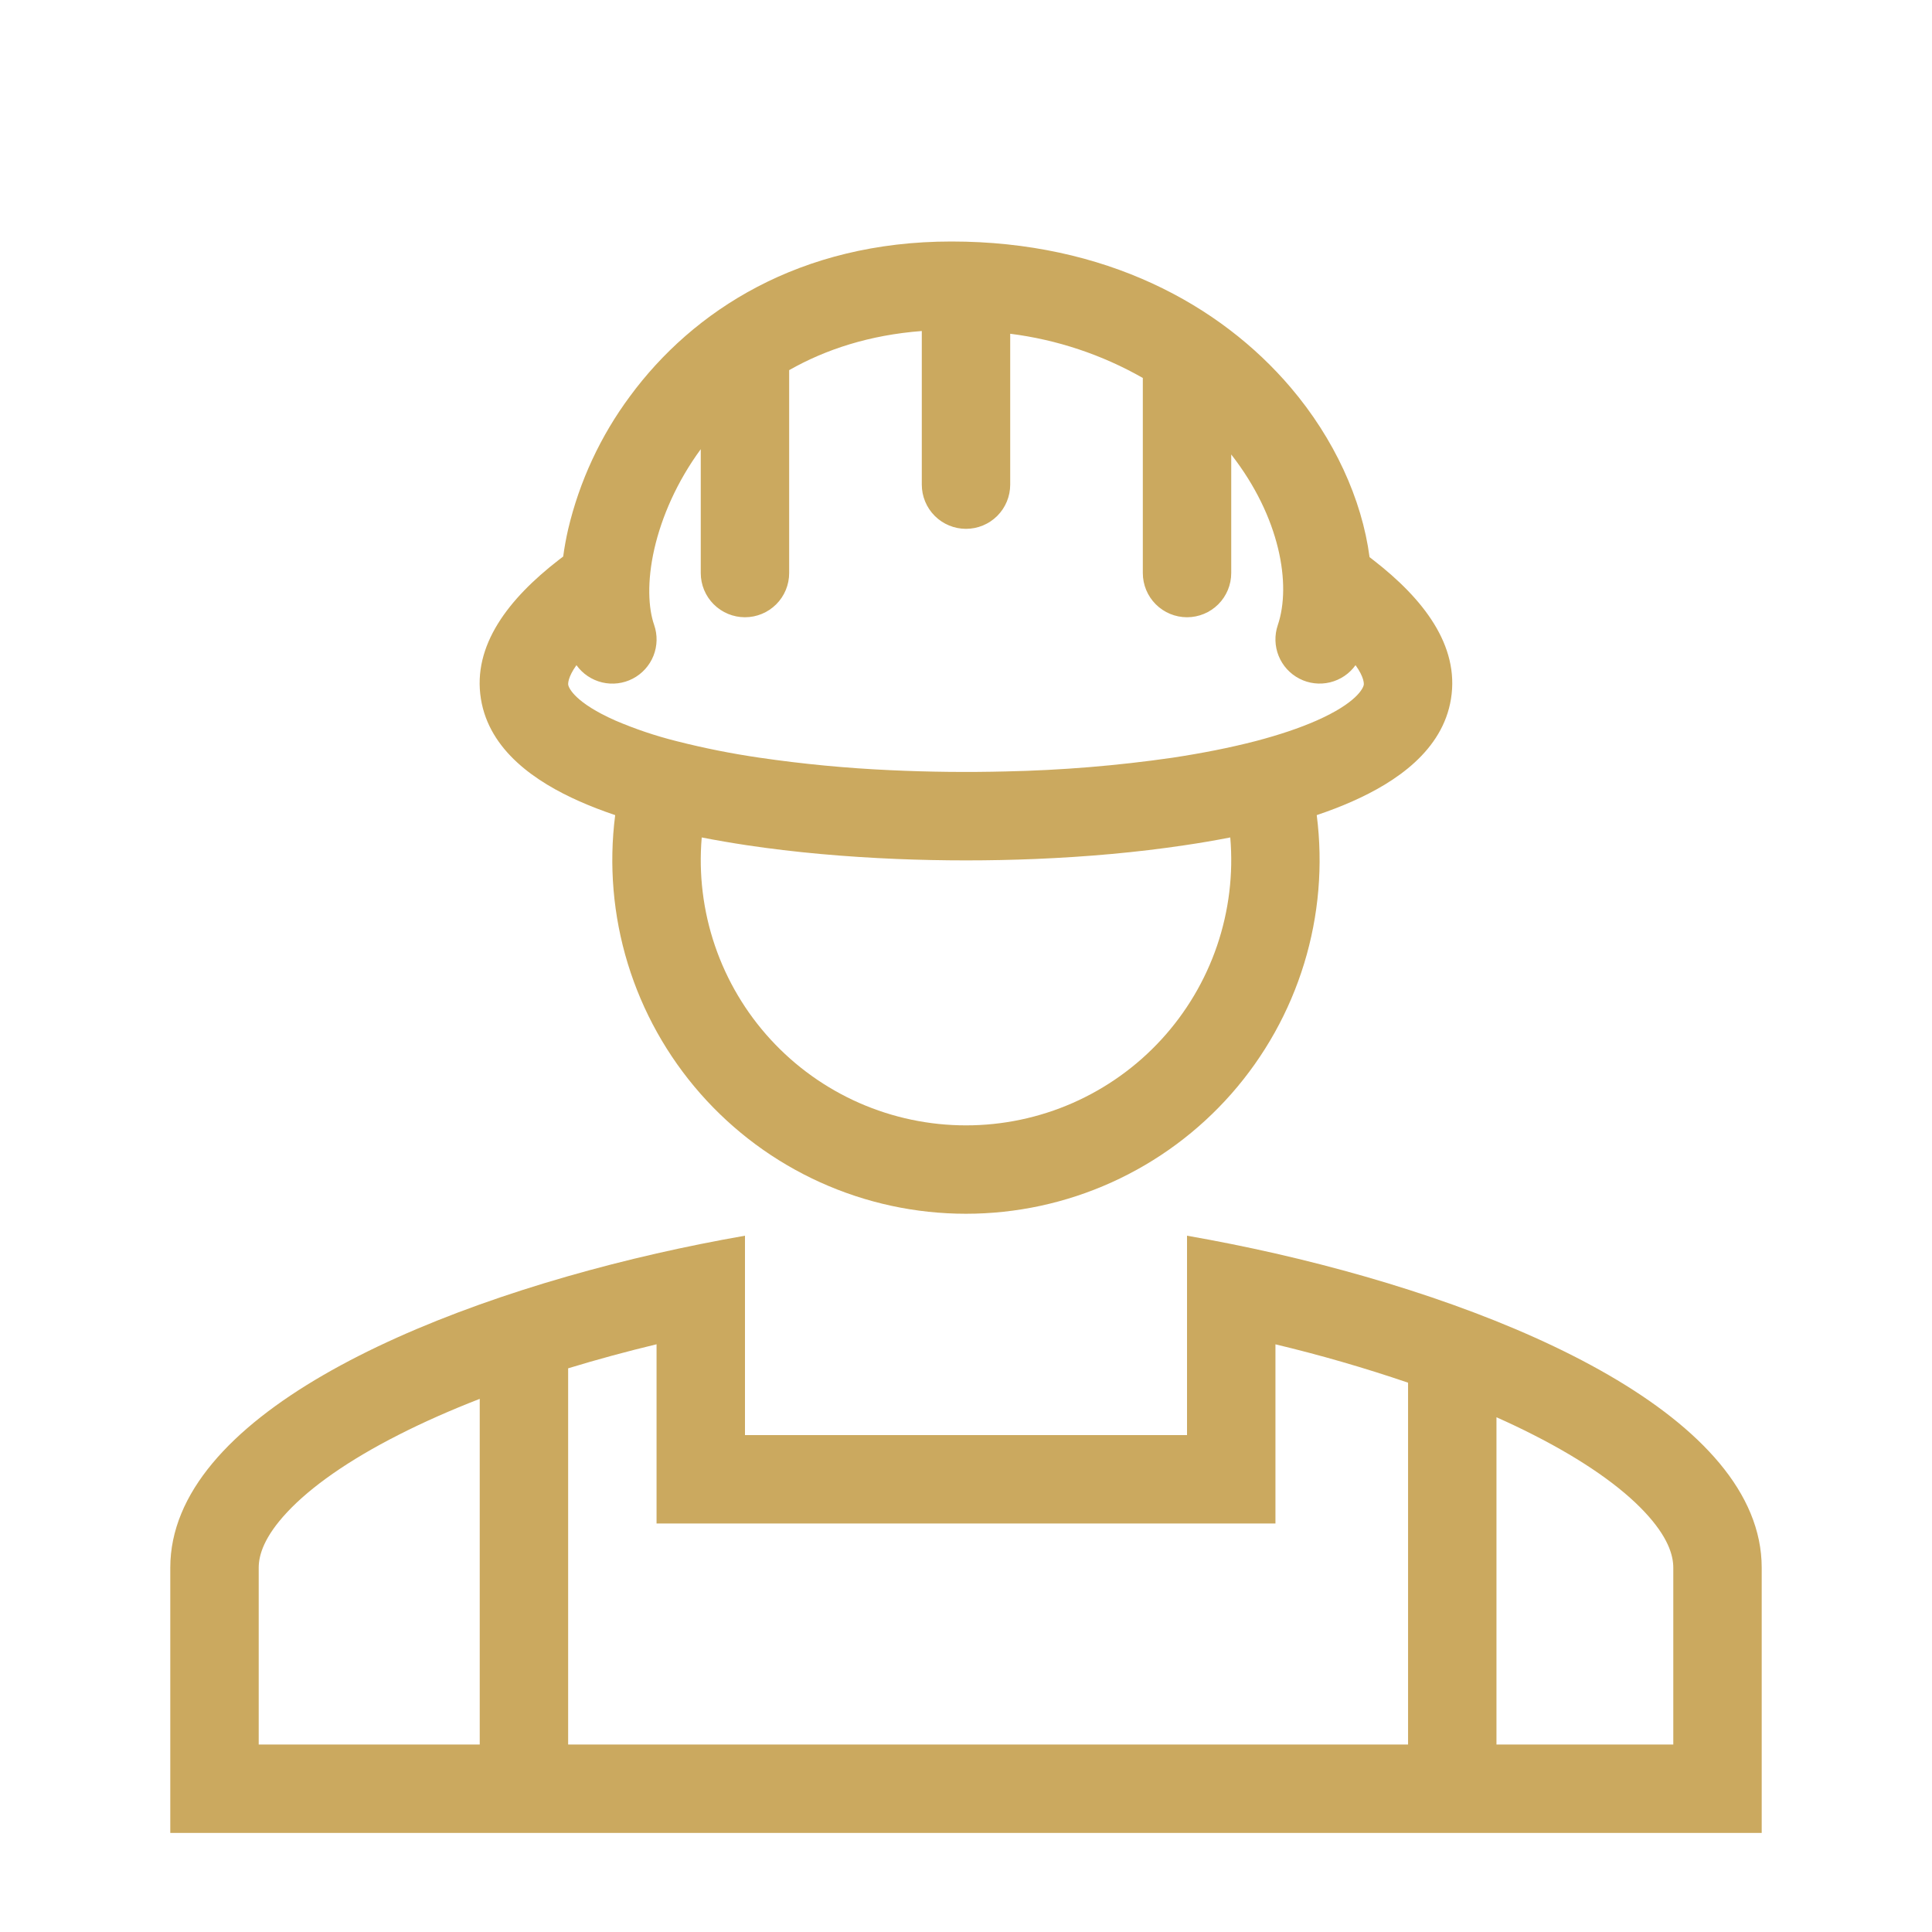
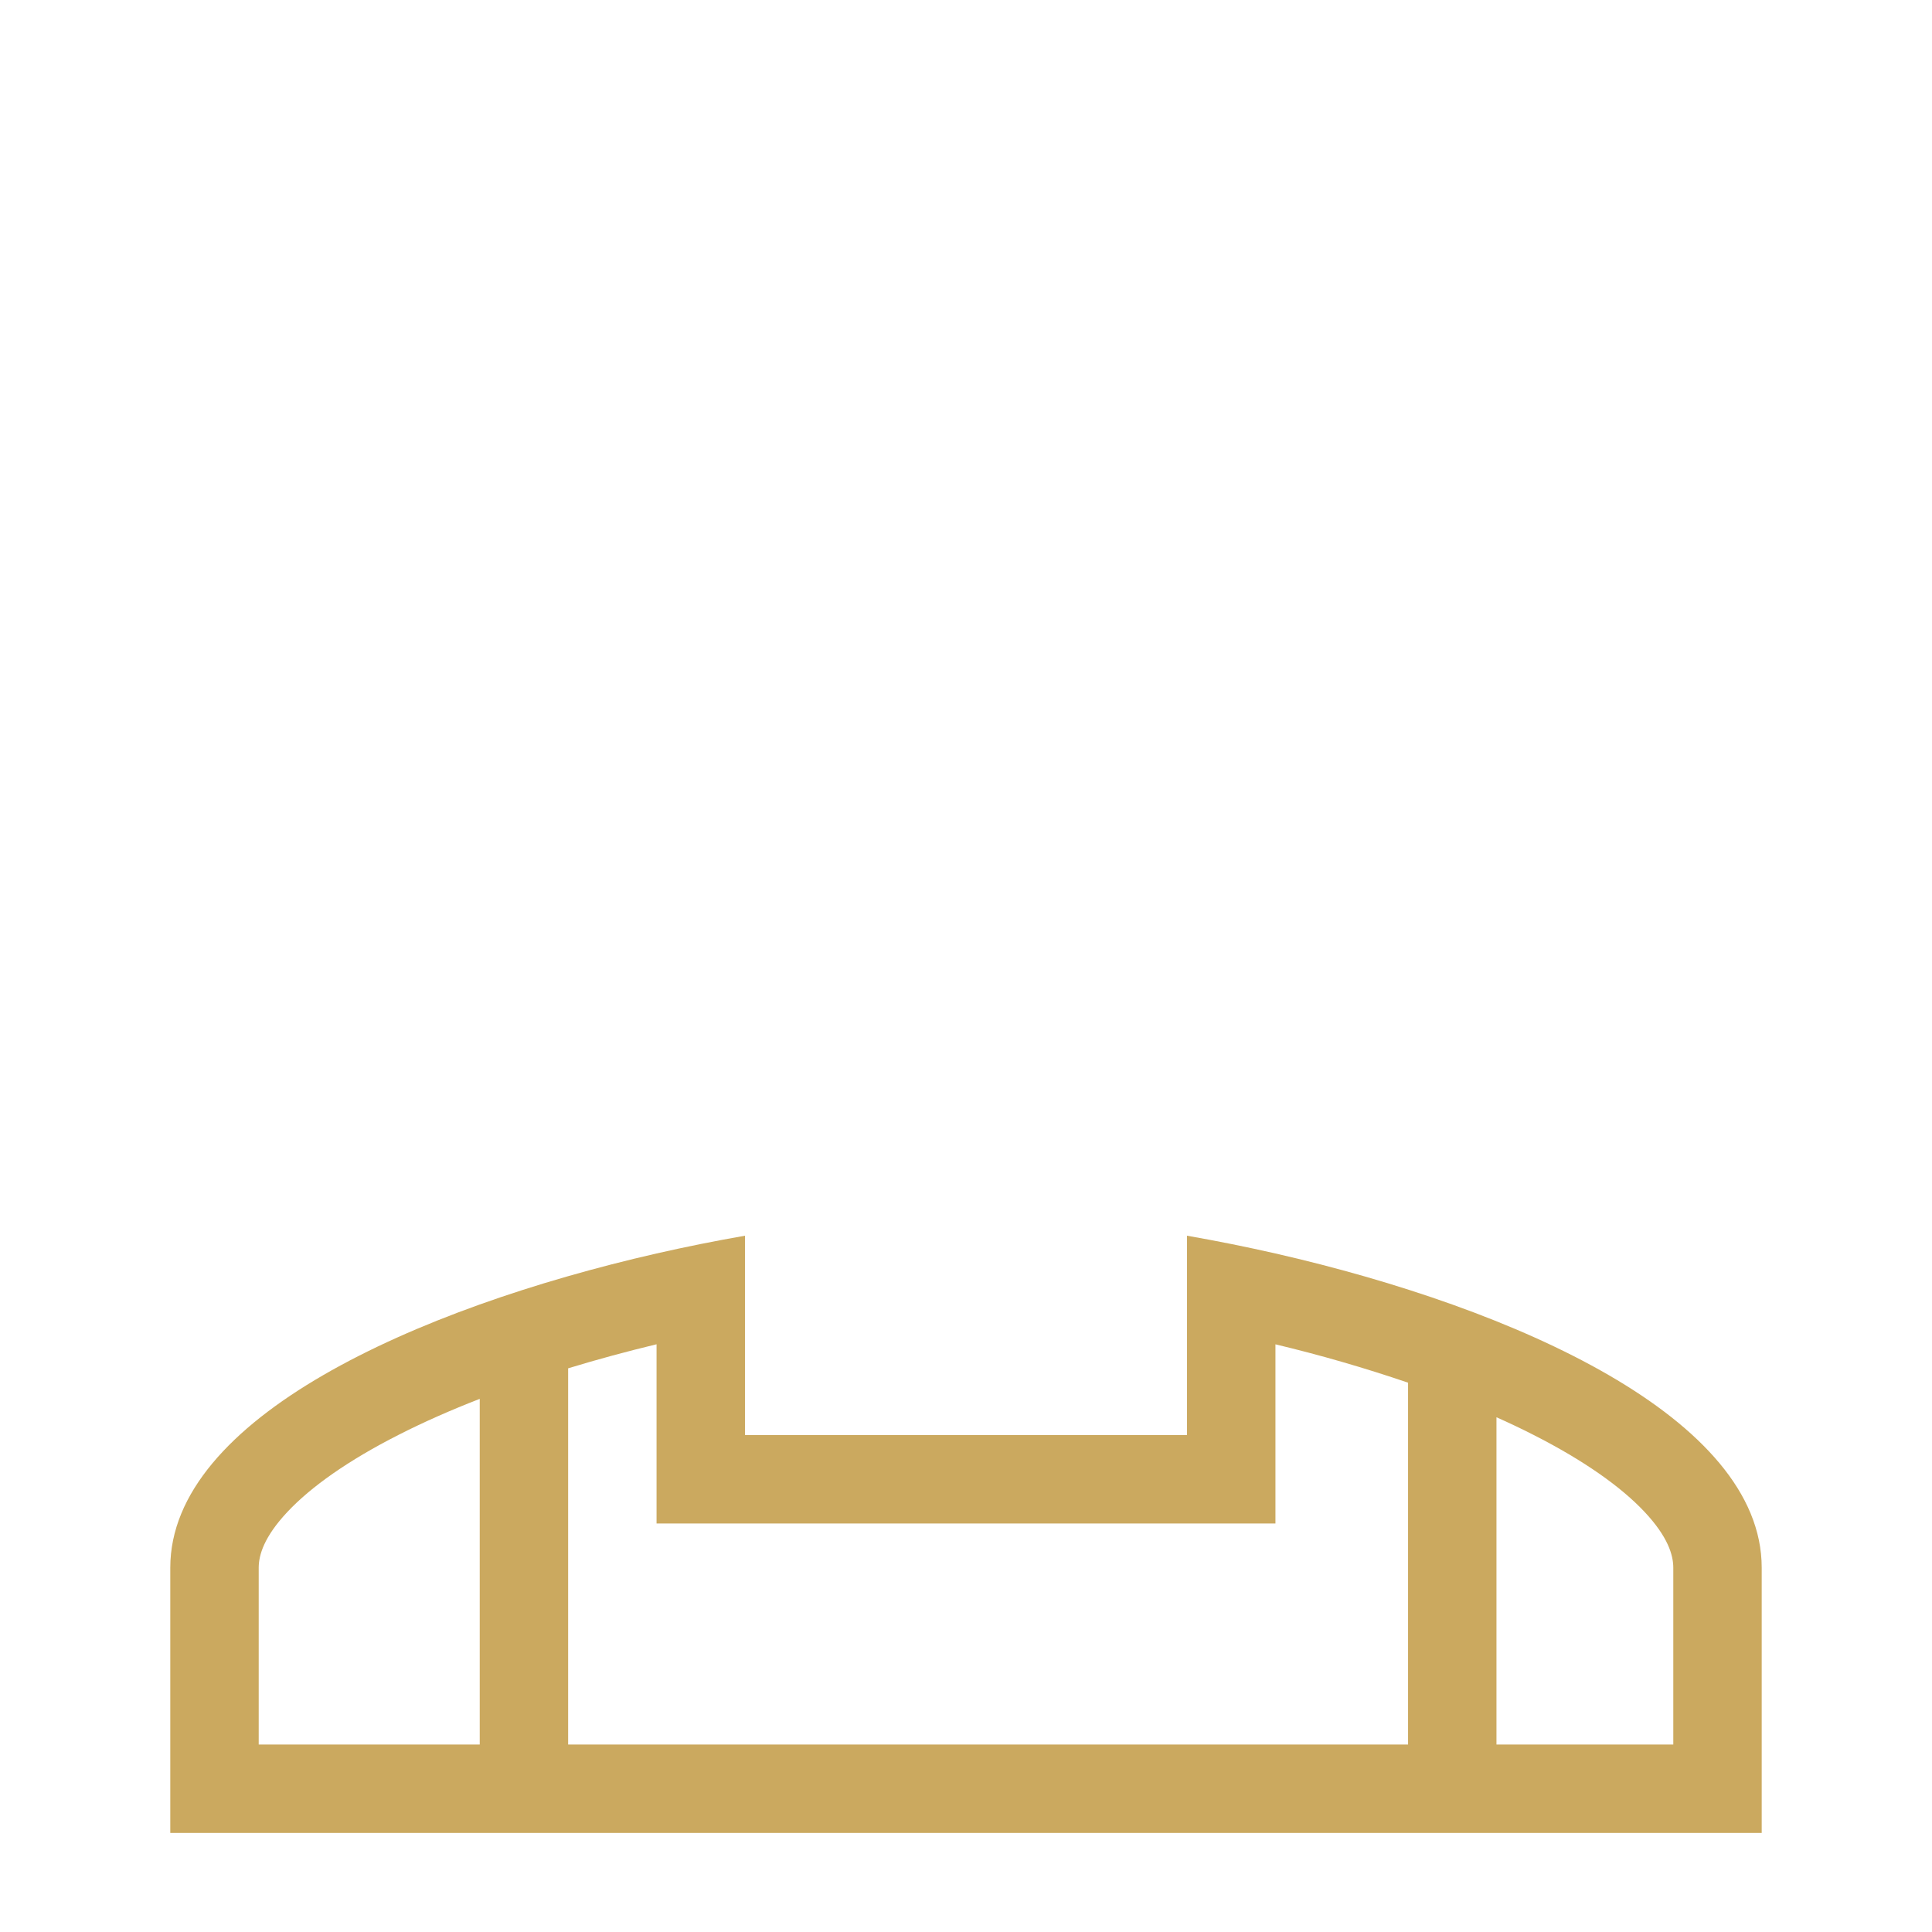
<svg xmlns="http://www.w3.org/2000/svg" width="117" height="117" viewBox="0 0 117 117" fill="none">
-   <path fill-rule="evenodd" clip-rule="evenodd" d="M83.18 33.927L82.939 33.739C82.476 30.222 80.792 26.557 78.163 23.467C73.893 18.448 66.933 14.625 57.616 14.625C48.434 14.625 41.964 18.812 38.146 24.003C36.365 26.404 35.093 29.143 34.406 32.053C34.281 32.598 34.181 33.148 34.106 33.702L33.817 33.924C30.808 36.256 28.599 39.083 29.124 42.325C29.628 45.457 32.46 47.363 35.094 48.528C35.763 48.825 36.486 49.103 37.255 49.363C36.867 52.381 37.128 55.446 38.018 58.356C38.909 61.265 40.409 63.951 42.419 66.235C44.429 68.519 46.902 70.349 49.675 71.602C52.447 72.856 55.455 73.504 58.497 73.504C61.54 73.504 64.547 72.856 67.32 71.602C70.092 70.349 72.566 68.519 74.576 66.235C76.585 63.951 78.085 61.265 78.976 58.356C79.867 55.446 80.127 52.381 79.74 49.363C80.508 49.103 81.231 48.827 81.9 48.528C84.534 47.363 87.364 45.457 87.87 42.325C88.395 39.083 86.186 36.256 83.177 33.924L83.18 33.927ZM39.613 37.841C39.265 36.839 39.174 35.23 39.626 33.241C40.071 31.301 40.992 29.172 42.437 27.202V34.703C42.437 35.413 42.719 36.094 43.221 36.596C43.724 37.098 44.404 37.38 45.114 37.38C45.824 37.38 46.505 37.098 47.007 36.596C47.51 36.094 47.791 35.413 47.791 34.703V22.415C49.995 21.162 52.658 20.287 55.823 20.046V29.349C55.823 30.059 56.105 30.74 56.607 31.242C57.109 31.744 57.79 32.026 58.5 32.026C59.21 32.026 59.891 31.744 60.393 31.242C60.895 30.74 61.177 30.059 61.177 29.349V20.212C64.004 20.568 66.733 21.478 69.208 22.889V34.703C69.208 35.413 69.49 36.094 69.992 36.596C70.494 37.098 71.175 37.38 71.885 37.38C72.595 37.38 73.276 37.098 73.778 36.596C74.28 36.094 74.562 35.413 74.562 34.703V27.523C77.52 31.314 78.214 35.404 77.381 37.859C77.175 38.467 77.194 39.128 77.434 39.723C77.675 40.318 78.121 40.807 78.692 41.1C79.262 41.394 79.919 41.473 80.543 41.323C81.167 41.172 81.716 40.803 82.09 40.282C82.618 41.018 82.599 41.409 82.588 41.471C82.553 41.685 82.144 42.568 79.737 43.634C78.693 44.094 77.451 44.509 76.056 44.876L75.992 44.892C74.479 45.283 72.796 45.615 70.994 45.888C67.652 46.37 64.284 46.647 60.909 46.718C58.589 46.776 56.267 46.751 53.949 46.643C51.282 46.523 48.623 46.27 45.982 45.883C44.308 45.639 42.647 45.309 41.008 44.892L40.944 44.876C39.686 44.56 38.455 44.144 37.263 43.634C34.856 42.568 34.446 41.685 34.411 41.471C34.401 41.409 34.382 41.018 34.909 40.282C35.285 40.806 35.836 41.176 36.462 41.326C37.088 41.476 37.747 41.396 38.319 41.099C38.89 40.802 39.336 40.31 39.574 39.711C39.811 39.113 39.825 38.449 39.613 37.841ZM42.496 50.715C43.385 50.889 44.306 51.047 45.248 51.189C48.107 51.617 51.186 51.89 54.318 52.019C57.11 52.133 59.906 52.133 62.697 52.019C65.814 51.89 68.882 51.617 71.727 51.189C72.656 51.053 73.582 50.895 74.504 50.715C74.694 52.932 74.421 55.164 73.704 57.27C72.986 59.377 71.838 61.311 70.334 62.95C68.829 64.59 67 65.898 64.963 66.794C62.926 67.689 60.725 68.151 58.5 68.151C56.275 68.151 54.074 67.689 52.037 66.794C49.999 65.898 48.171 64.59 46.666 62.95C45.161 61.311 44.014 59.377 43.296 57.27C42.578 55.164 42.306 52.932 42.496 50.715Z" fill="#CBA95F" />
  <path fill-rule="evenodd" clip-rule="evenodd" d="M71.885 74.833C73.647 75.141 75.441 75.5 77.24 75.909C91.811 79.237 106.687 85.889 106.687 94.938V111H10.312V94.938C10.312 85.889 25.189 79.237 39.76 75.909C41.536 75.505 43.321 75.146 45.115 74.833V86.907H71.885V74.833ZM34.406 82.864C36.157 82.329 37.953 81.844 39.76 81.408V92.261H77.24V81.411C79.951 82.059 82.632 82.835 85.271 83.734V105.646H90.625V85.828C91.401 86.173 92.151 86.529 92.868 86.896C95.912 88.443 98.169 90.039 99.599 91.565C101.004 93.064 101.333 94.17 101.333 94.938V105.646H15.667V94.938C15.667 94.17 15.996 93.064 17.401 91.565C18.831 90.039 21.088 88.443 24.132 86.896C25.655 86.12 27.307 85.391 29.052 84.714V105.646H34.406V82.864Z" fill="#CBA95F" />
</svg>